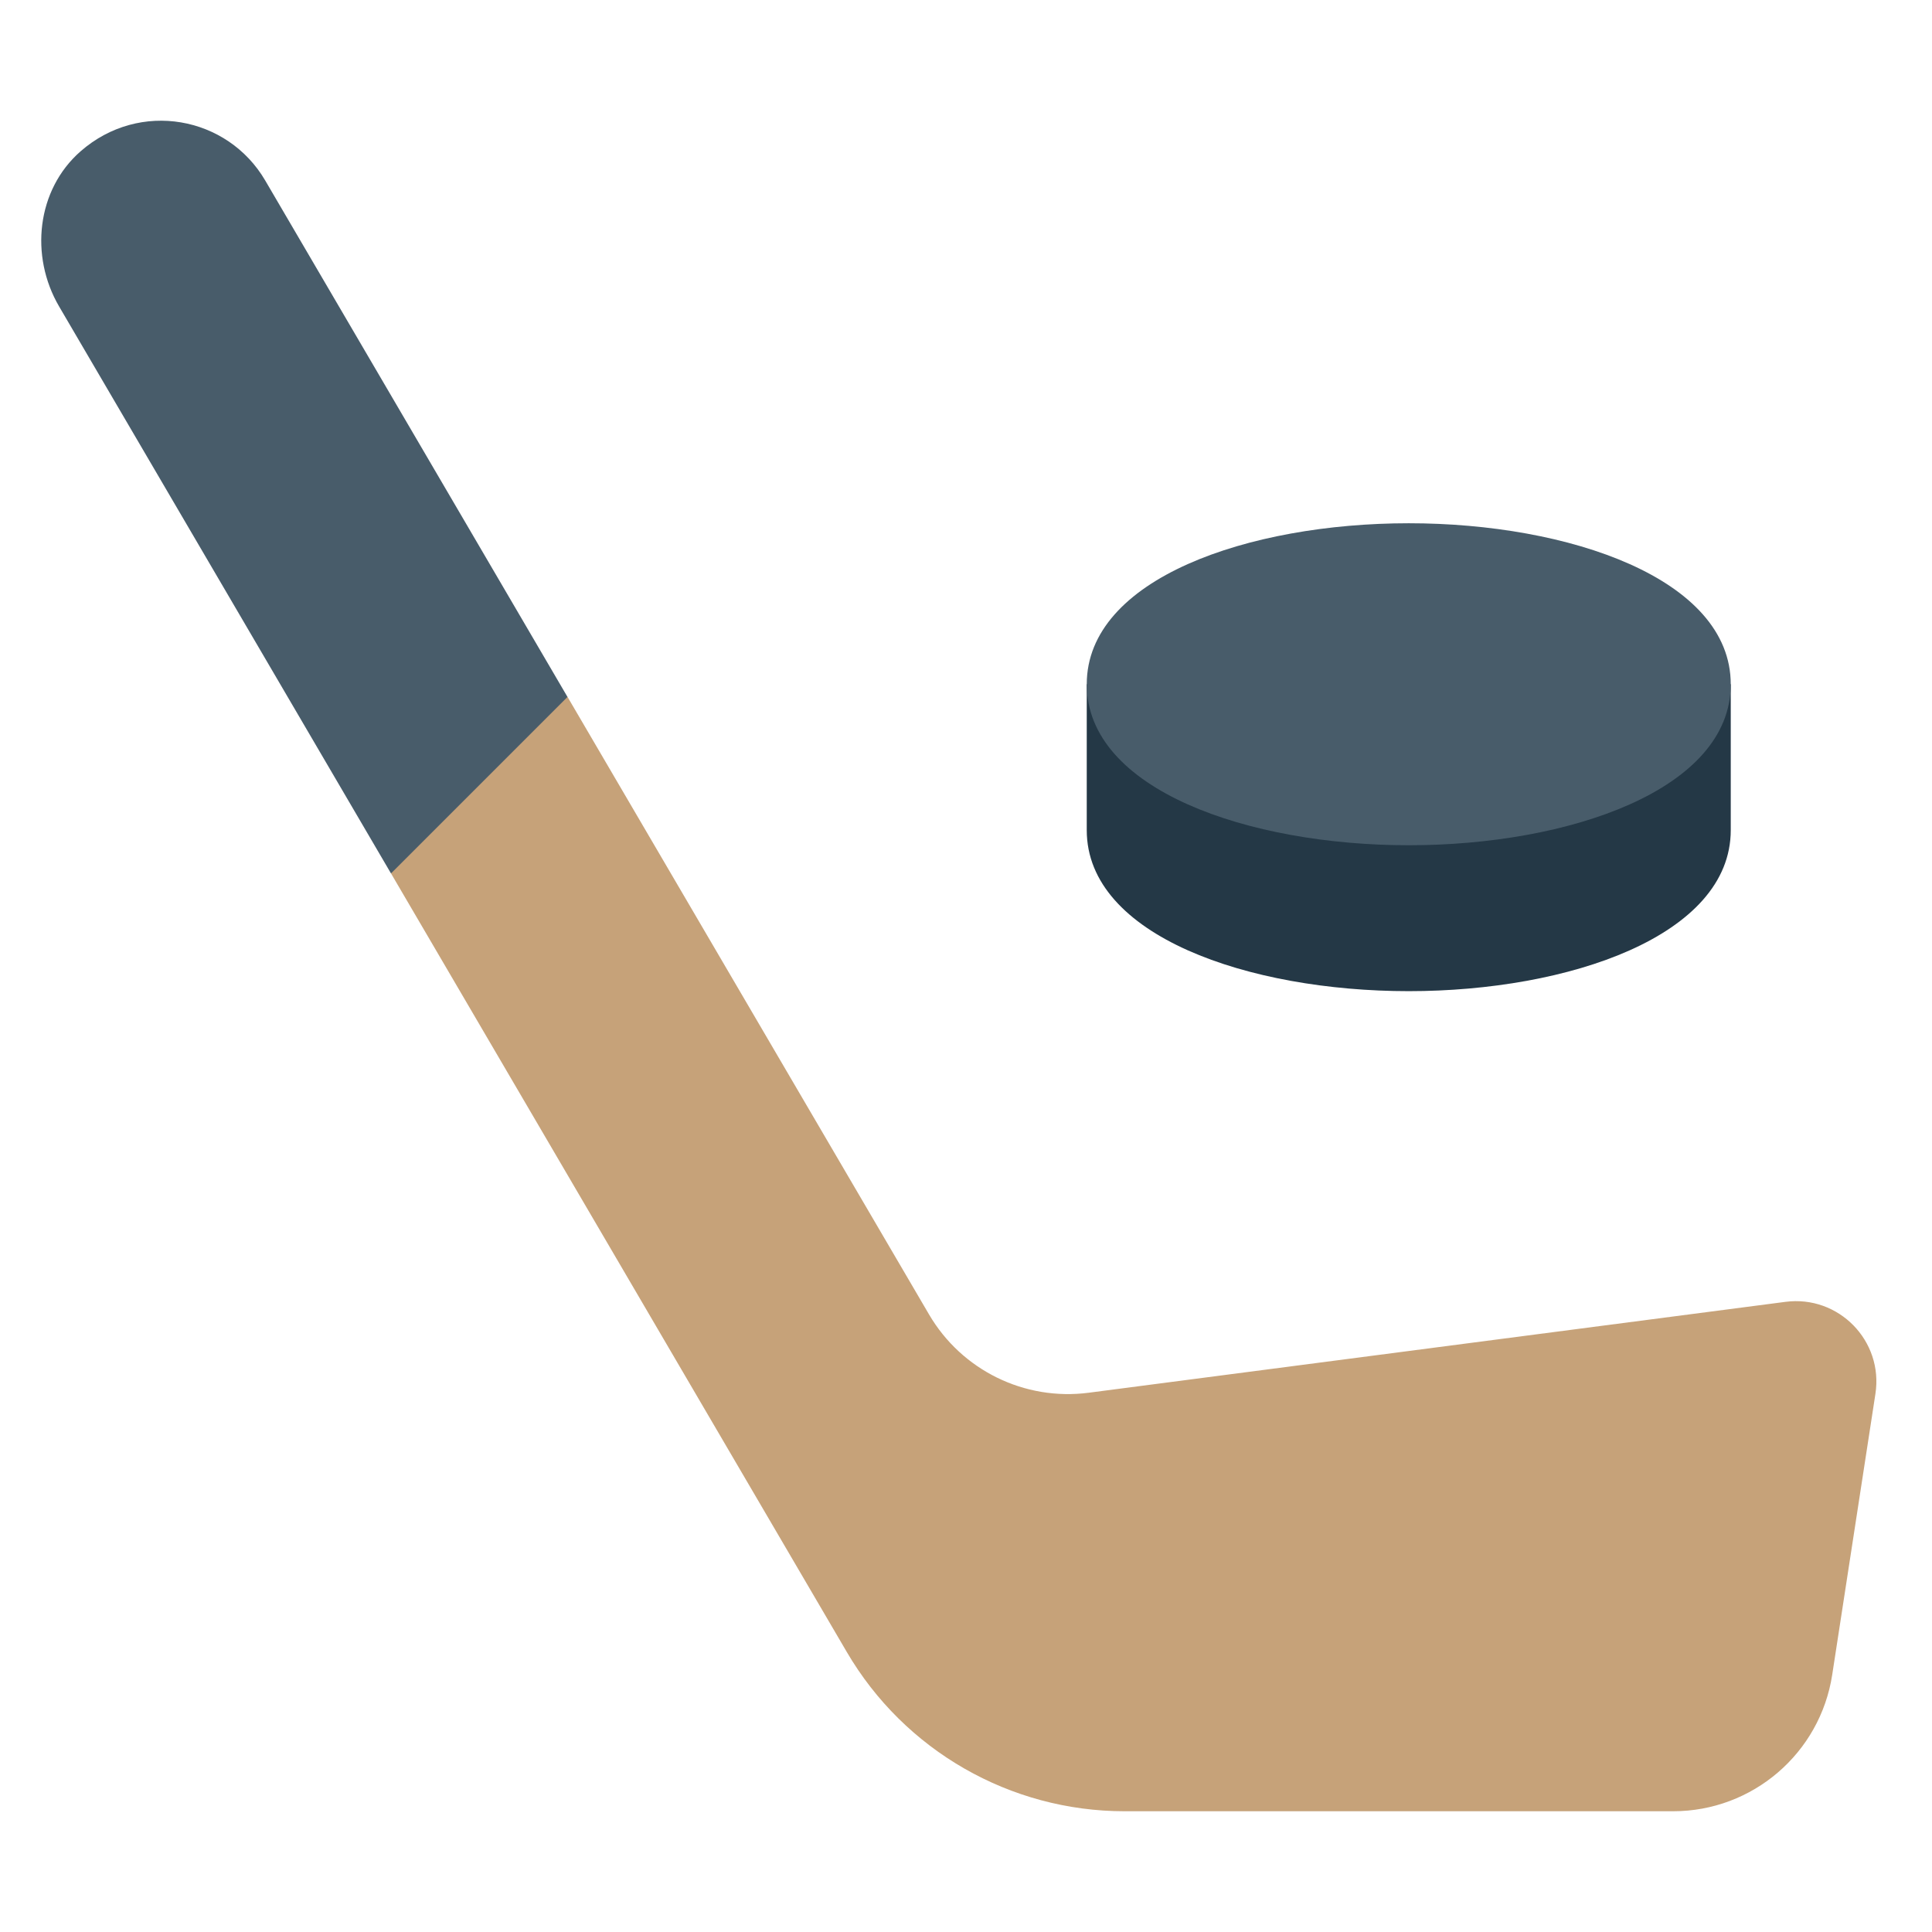
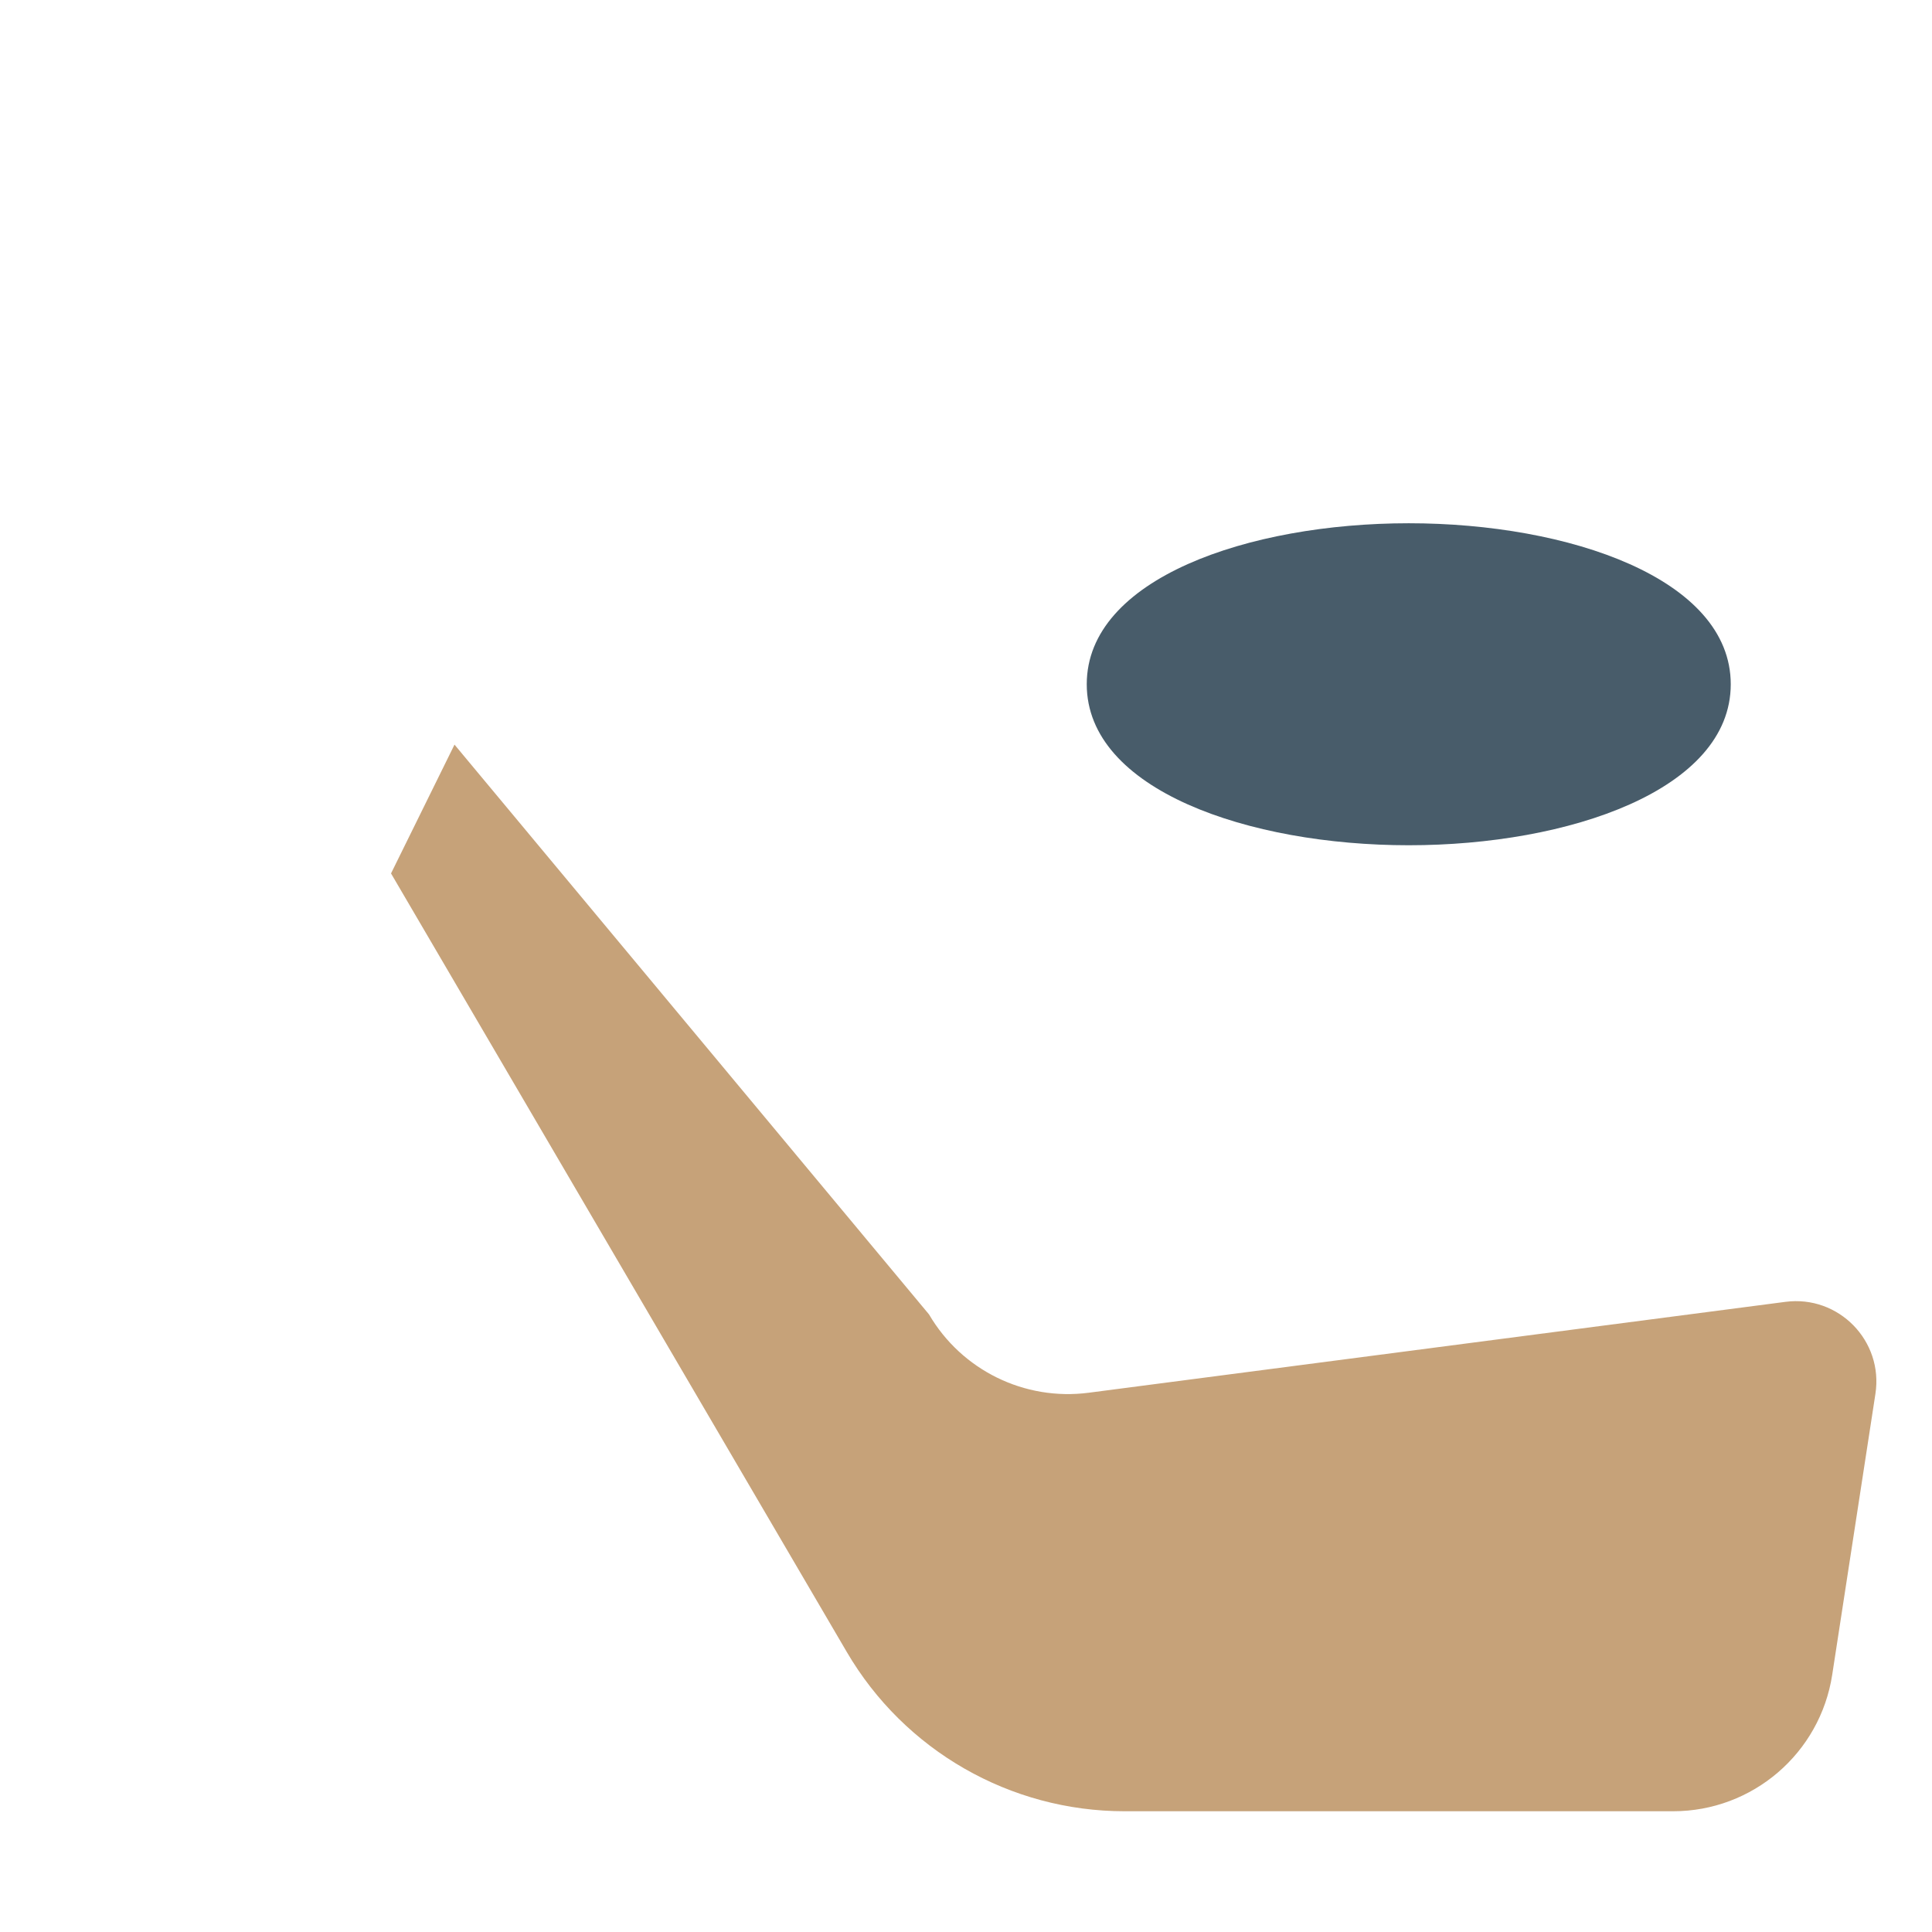
<svg xmlns="http://www.w3.org/2000/svg" x="0px" y="0px" width="48px" height="48px" viewBox="0 0 48 48">
  <g transform="translate(0, 0)">
-     <path fill="#C6A279" d="M44.36,32.344l-17.31,2.258c-1.594,0.208-3.157-0.558-3.969-1.946l-8.981-15.342L11.292,18.5l-1.577,3.2 l11.322,19.341C22.471,43.493,25.099,45,27.94,45h13.628c1.974,0,3.653-1.44,3.953-3.392l1.073-6.977 C46.798,33.315,45.681,32.172,44.36,32.344z" />
-     <path d="M27,17v3.625c0,2.626,4.024,4,8,4s8-1.374,8-4V17H27z" style="fill: rgb(36, 56, 70);" />
+     <path fill="#C6A279" d="M44.36,32.344l-17.31,2.258c-1.594,0.208-3.157-0.558-3.969-1.946L11.292,18.5l-1.577,3.2 l11.322,19.341C22.471,43.493,25.099,45,27.94,45h13.628c1.974,0,3.653-1.44,3.953-3.392l1.073-6.977 C46.798,33.315,45.681,32.172,44.36,32.344z" />
    <path d="M35,21c3.976,0,8-1.374,8-4s-4.024-4-8-4s-8,1.374-8,4S31.024,21,35,21z" style="fill: rgb(72, 92, 106);" />
-     <path d="M6.589,4.484C5.654,2.886,3.47,2.474,2.001,3.76C0.91,4.717,0.735,6.36,1.468,7.613L9.714,21.7l4.385-4.385 L6.589,4.484z" style="fill: rgb(72, 92, 106);" />
  </g>
</svg>